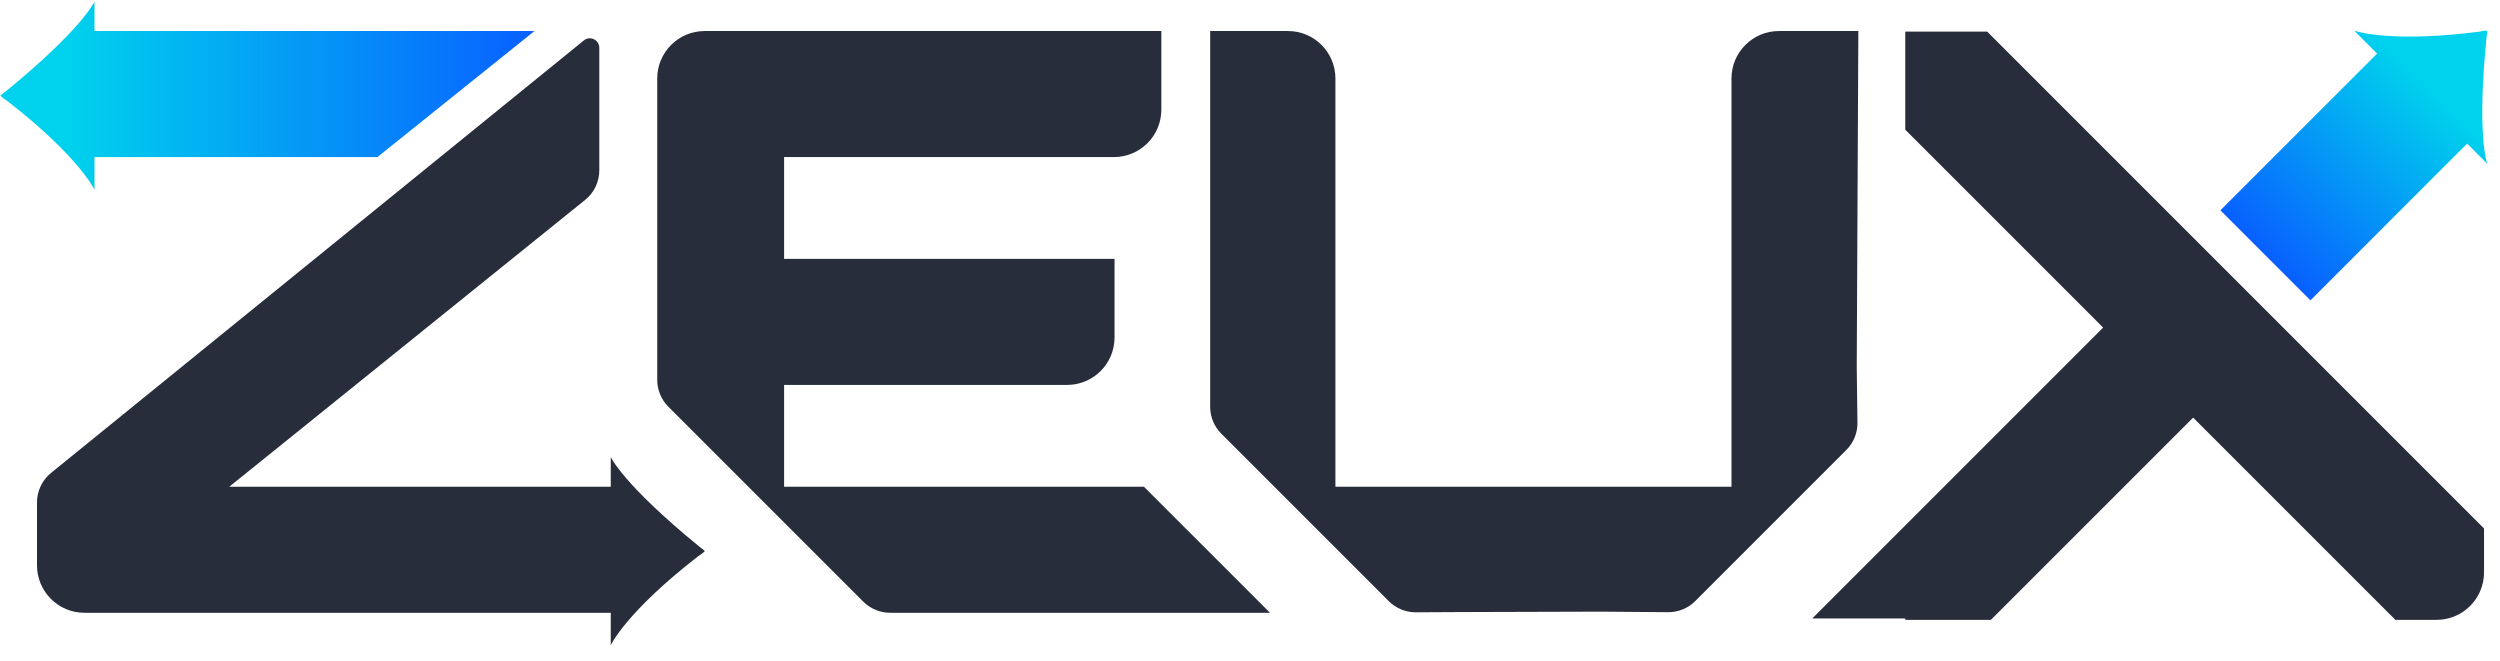
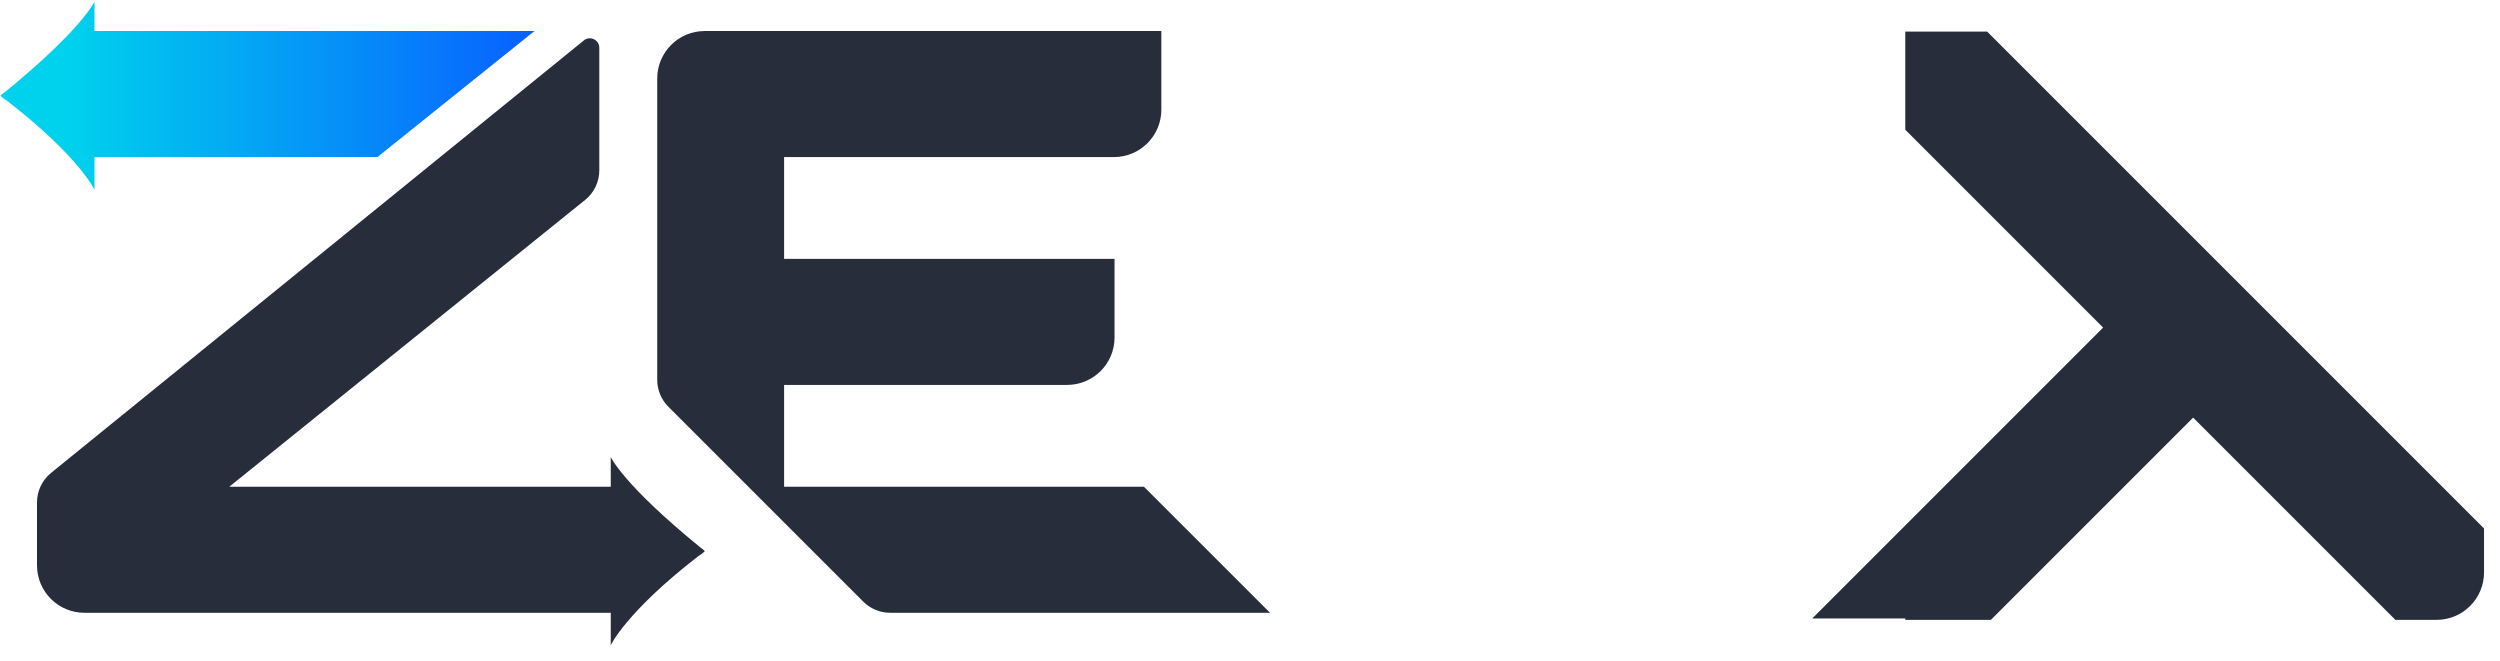
<svg xmlns="http://www.w3.org/2000/svg" width="155" height="41" viewBox="0 0 155 41" fill="none">
  <path d="M123.205 1.961L154.01 32.766V35.491C154.009 37.115 152.692 38.431 151.068 38.431H148.514L135.975 25.892L123.435 38.431H118.127V38.345H112.36L130.394 20.311L118.127 8.043V1.961H123.205Z" fill="#282D3C" />
  <path d="M72.003 1.924V6.798C72.003 8.422 70.686 9.739 69.061 9.739H48.614V16.051H69.102V20.924C69.102 22.549 67.785 23.865 66.161 23.865H48.614V30.178H70.924L78.739 37.992H55.188C54.564 37.992 53.966 37.744 53.524 37.303L41.438 25.217C40.997 24.776 40.748 24.177 40.748 23.553V4.865C40.748 3.241 42.065 1.924 43.69 1.924H72.003Z" fill="#282D3C" />
-   <path d="M79.855 1.924C81.479 1.924 82.796 3.241 82.796 4.865V30.178H107.352V4.865C107.352 3.241 108.669 1.924 110.293 1.924H115.217L115.118 22.749L115.162 26.206C115.17 26.84 114.921 27.451 114.472 27.899L105.104 37.268C104.659 37.714 104.052 37.962 103.422 37.956L99.257 37.922L90.566 37.948L87.783 37.963C87.154 37.966 86.551 37.718 86.106 37.274L75.72 26.887C75.279 26.446 75.031 25.848 75.031 25.224V1.924H79.855Z" fill="#282D3C" />
  <path d="M36.198 2.507C36.582 2.194 37.157 2.468 37.157 2.964V10.561C37.157 11.273 36.834 11.947 36.28 12.393L14.216 30.178H37.867V28.336C37.867 28.336 38.621 30.029 43.397 33.921C43.506 33.994 43.608 34.076 43.701 34.169L43.623 34.242C43.522 34.333 43.413 34.412 43.295 34.48C38.794 37.967 37.867 40.003 37.867 40.003V37.993H5.235C3.611 37.993 2.294 36.676 2.294 35.051V31.148C2.294 30.44 2.614 29.768 3.164 29.322L36.198 2.507Z" fill="#282D3C" />
  <path d="M5.858 1.924H33.138L23.401 9.738H5.858V11.767C5.858 11.767 4.933 9.732 0.434 6.247C0.285 6.16 0.147 6.056 0.024 5.934C0.12 5.838 0.225 5.754 0.338 5.68C5.106 1.792 5.858 0.1 5.858 0.1V1.924Z" fill="url(#paint0_linear_28_537)" />
-   <path d="M154.199 2.092C154.192 2.157 154.182 2.221 154.169 2.285C153.549 8.371 154.198 10.121 154.208 10.148L152.963 8.902L143.246 18.62L137.666 13.039L147.383 3.322L145.959 1.898L146.062 1.931C146.543 2.072 148.764 2.593 153.697 1.967C153.83 1.932 153.966 1.909 154.102 1.902L154.208 1.898L154.199 2.092Z" fill="url(#paint1_linear_28_537)" />
  <defs>
    <linearGradient id="paint0_linear_28_537" x1="0.024" y1="5.934" x2="33.138" y2="5.934" gradientUnits="userSpaceOnUse">
      <stop offset="0.131" stop-color="#00D1ED" />
      <stop offset="0.841" stop-color="#0775FC" />
      <stop offset="1" stop-color="#0860FF" />
    </linearGradient>
    <linearGradient id="paint1_linear_28_537" x1="148.594" y1="3.546" x2="138.498" y2="13.917" gradientUnits="userSpaceOnUse">
      <stop stop-color="#00D1ED" />
      <stop offset="1" stop-color="#0860FF" />
    </linearGradient>
  </defs>
</svg>